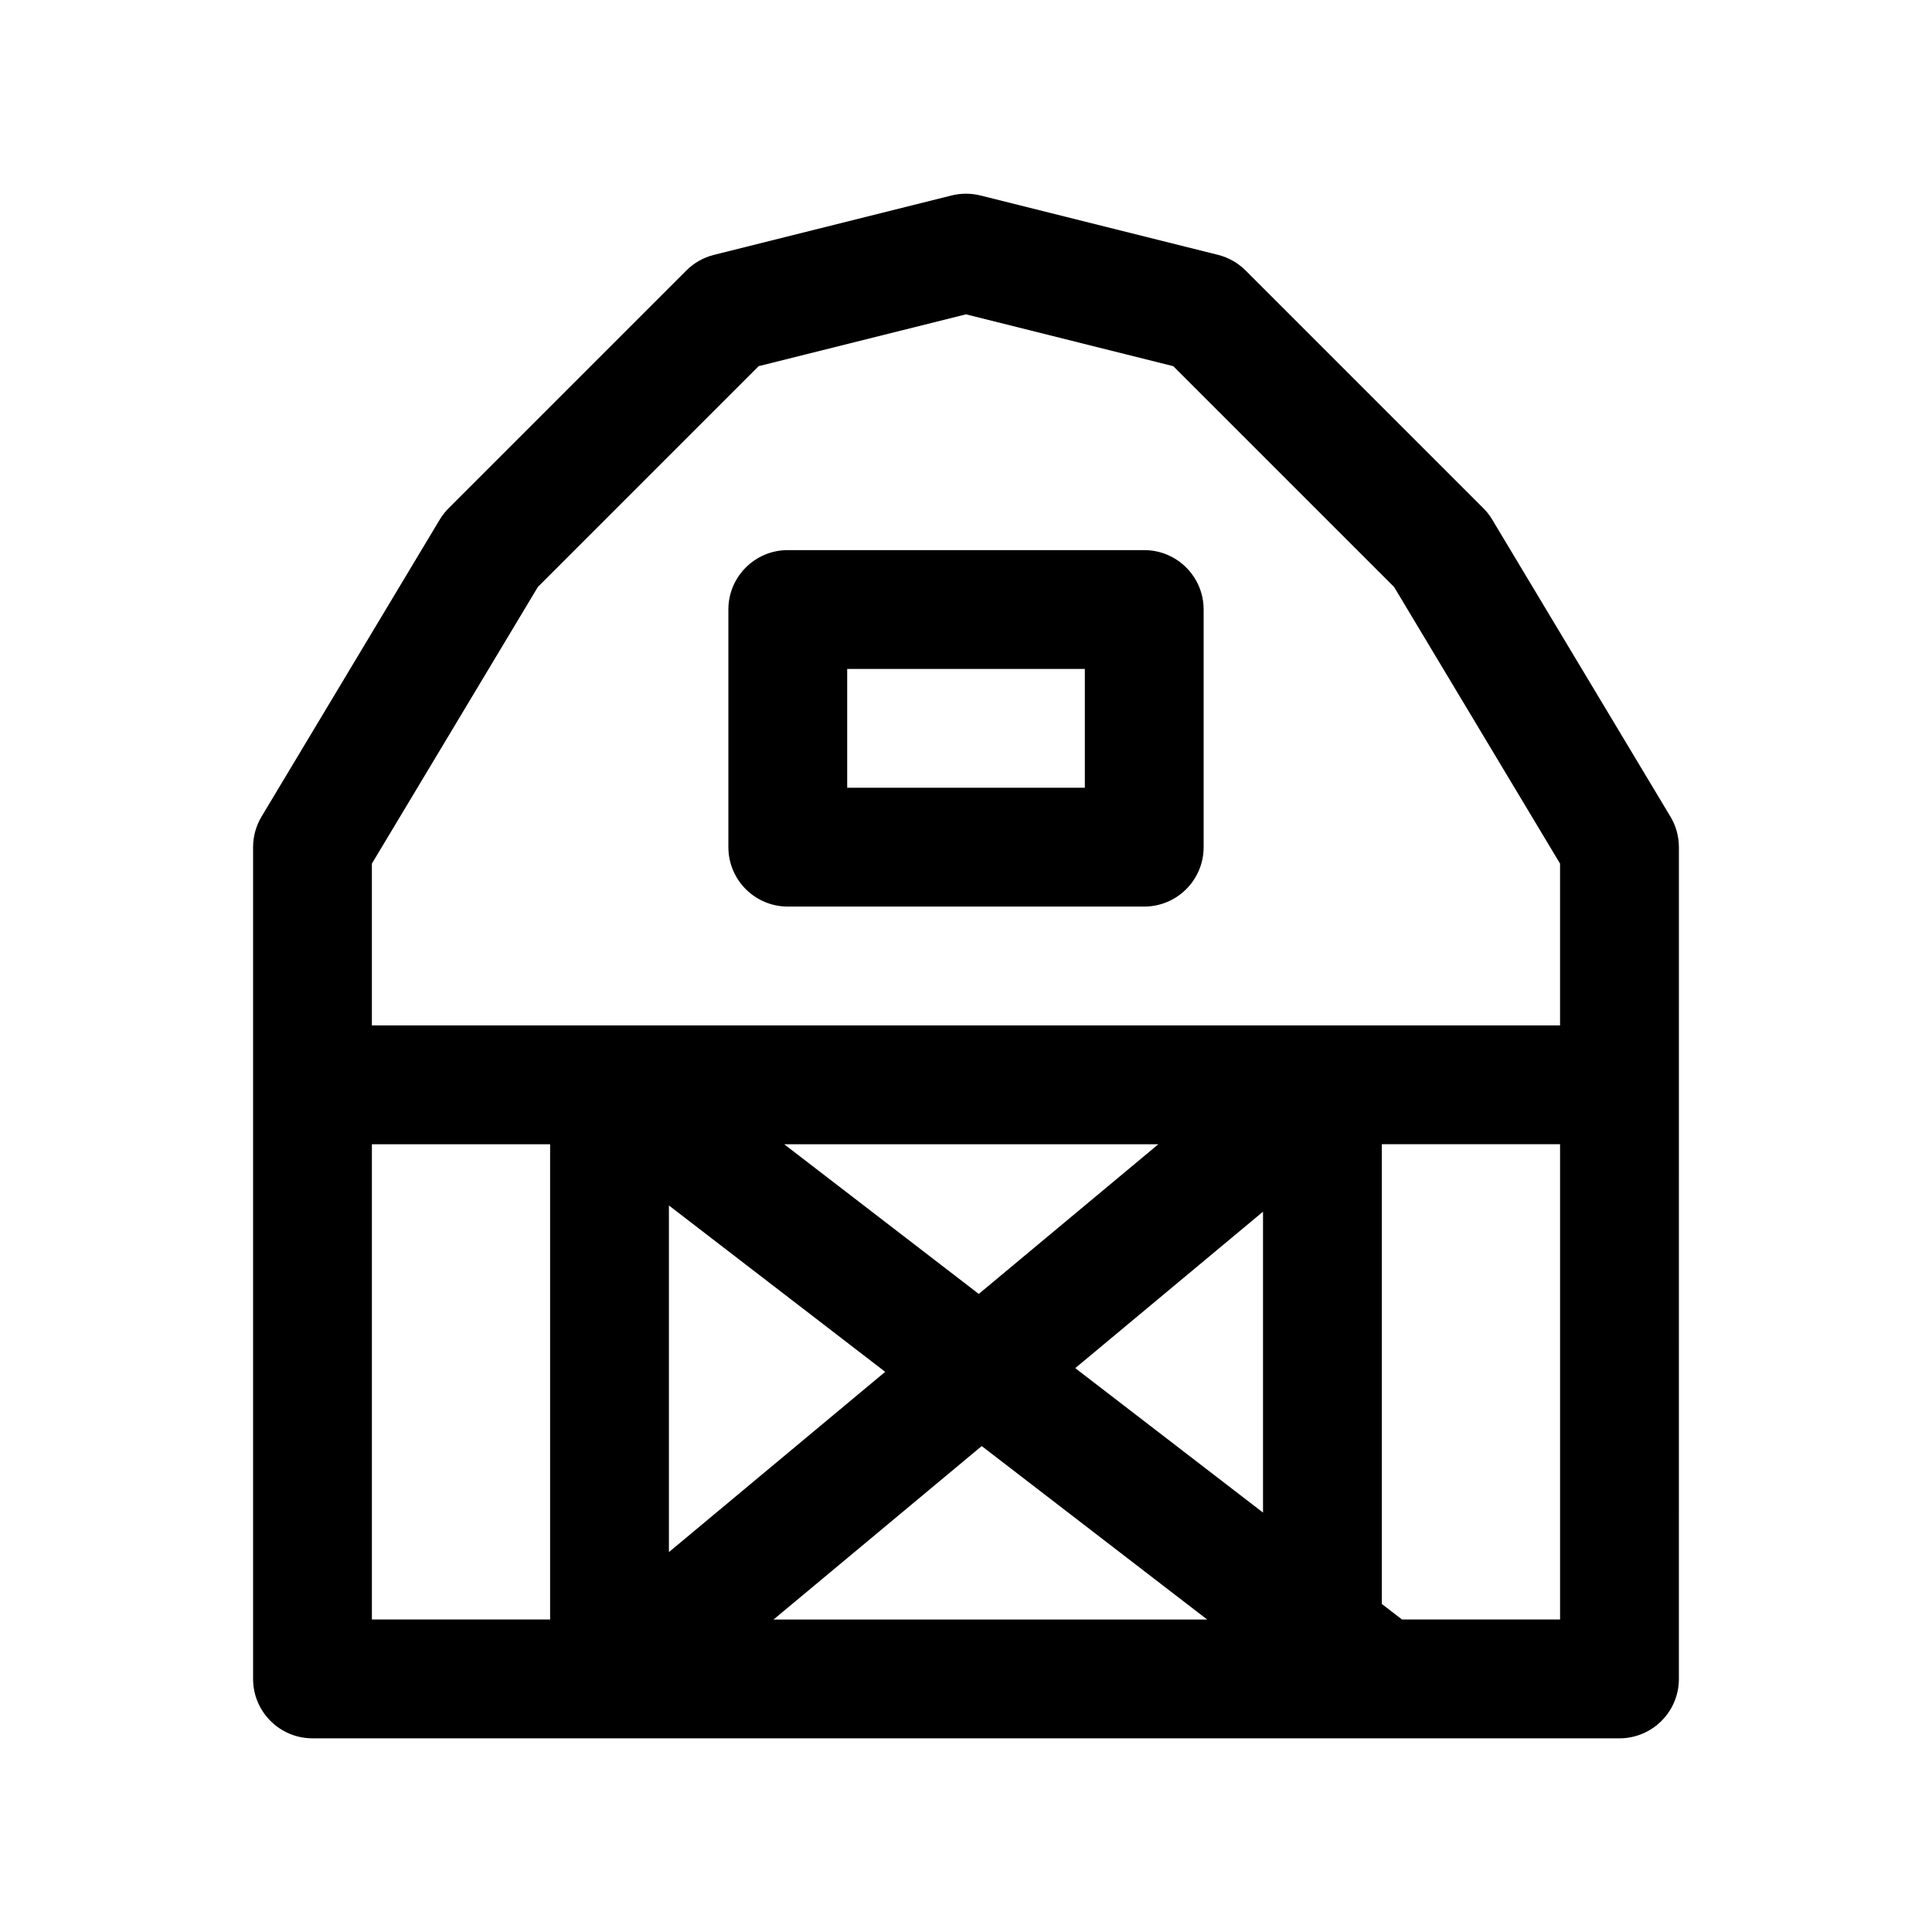
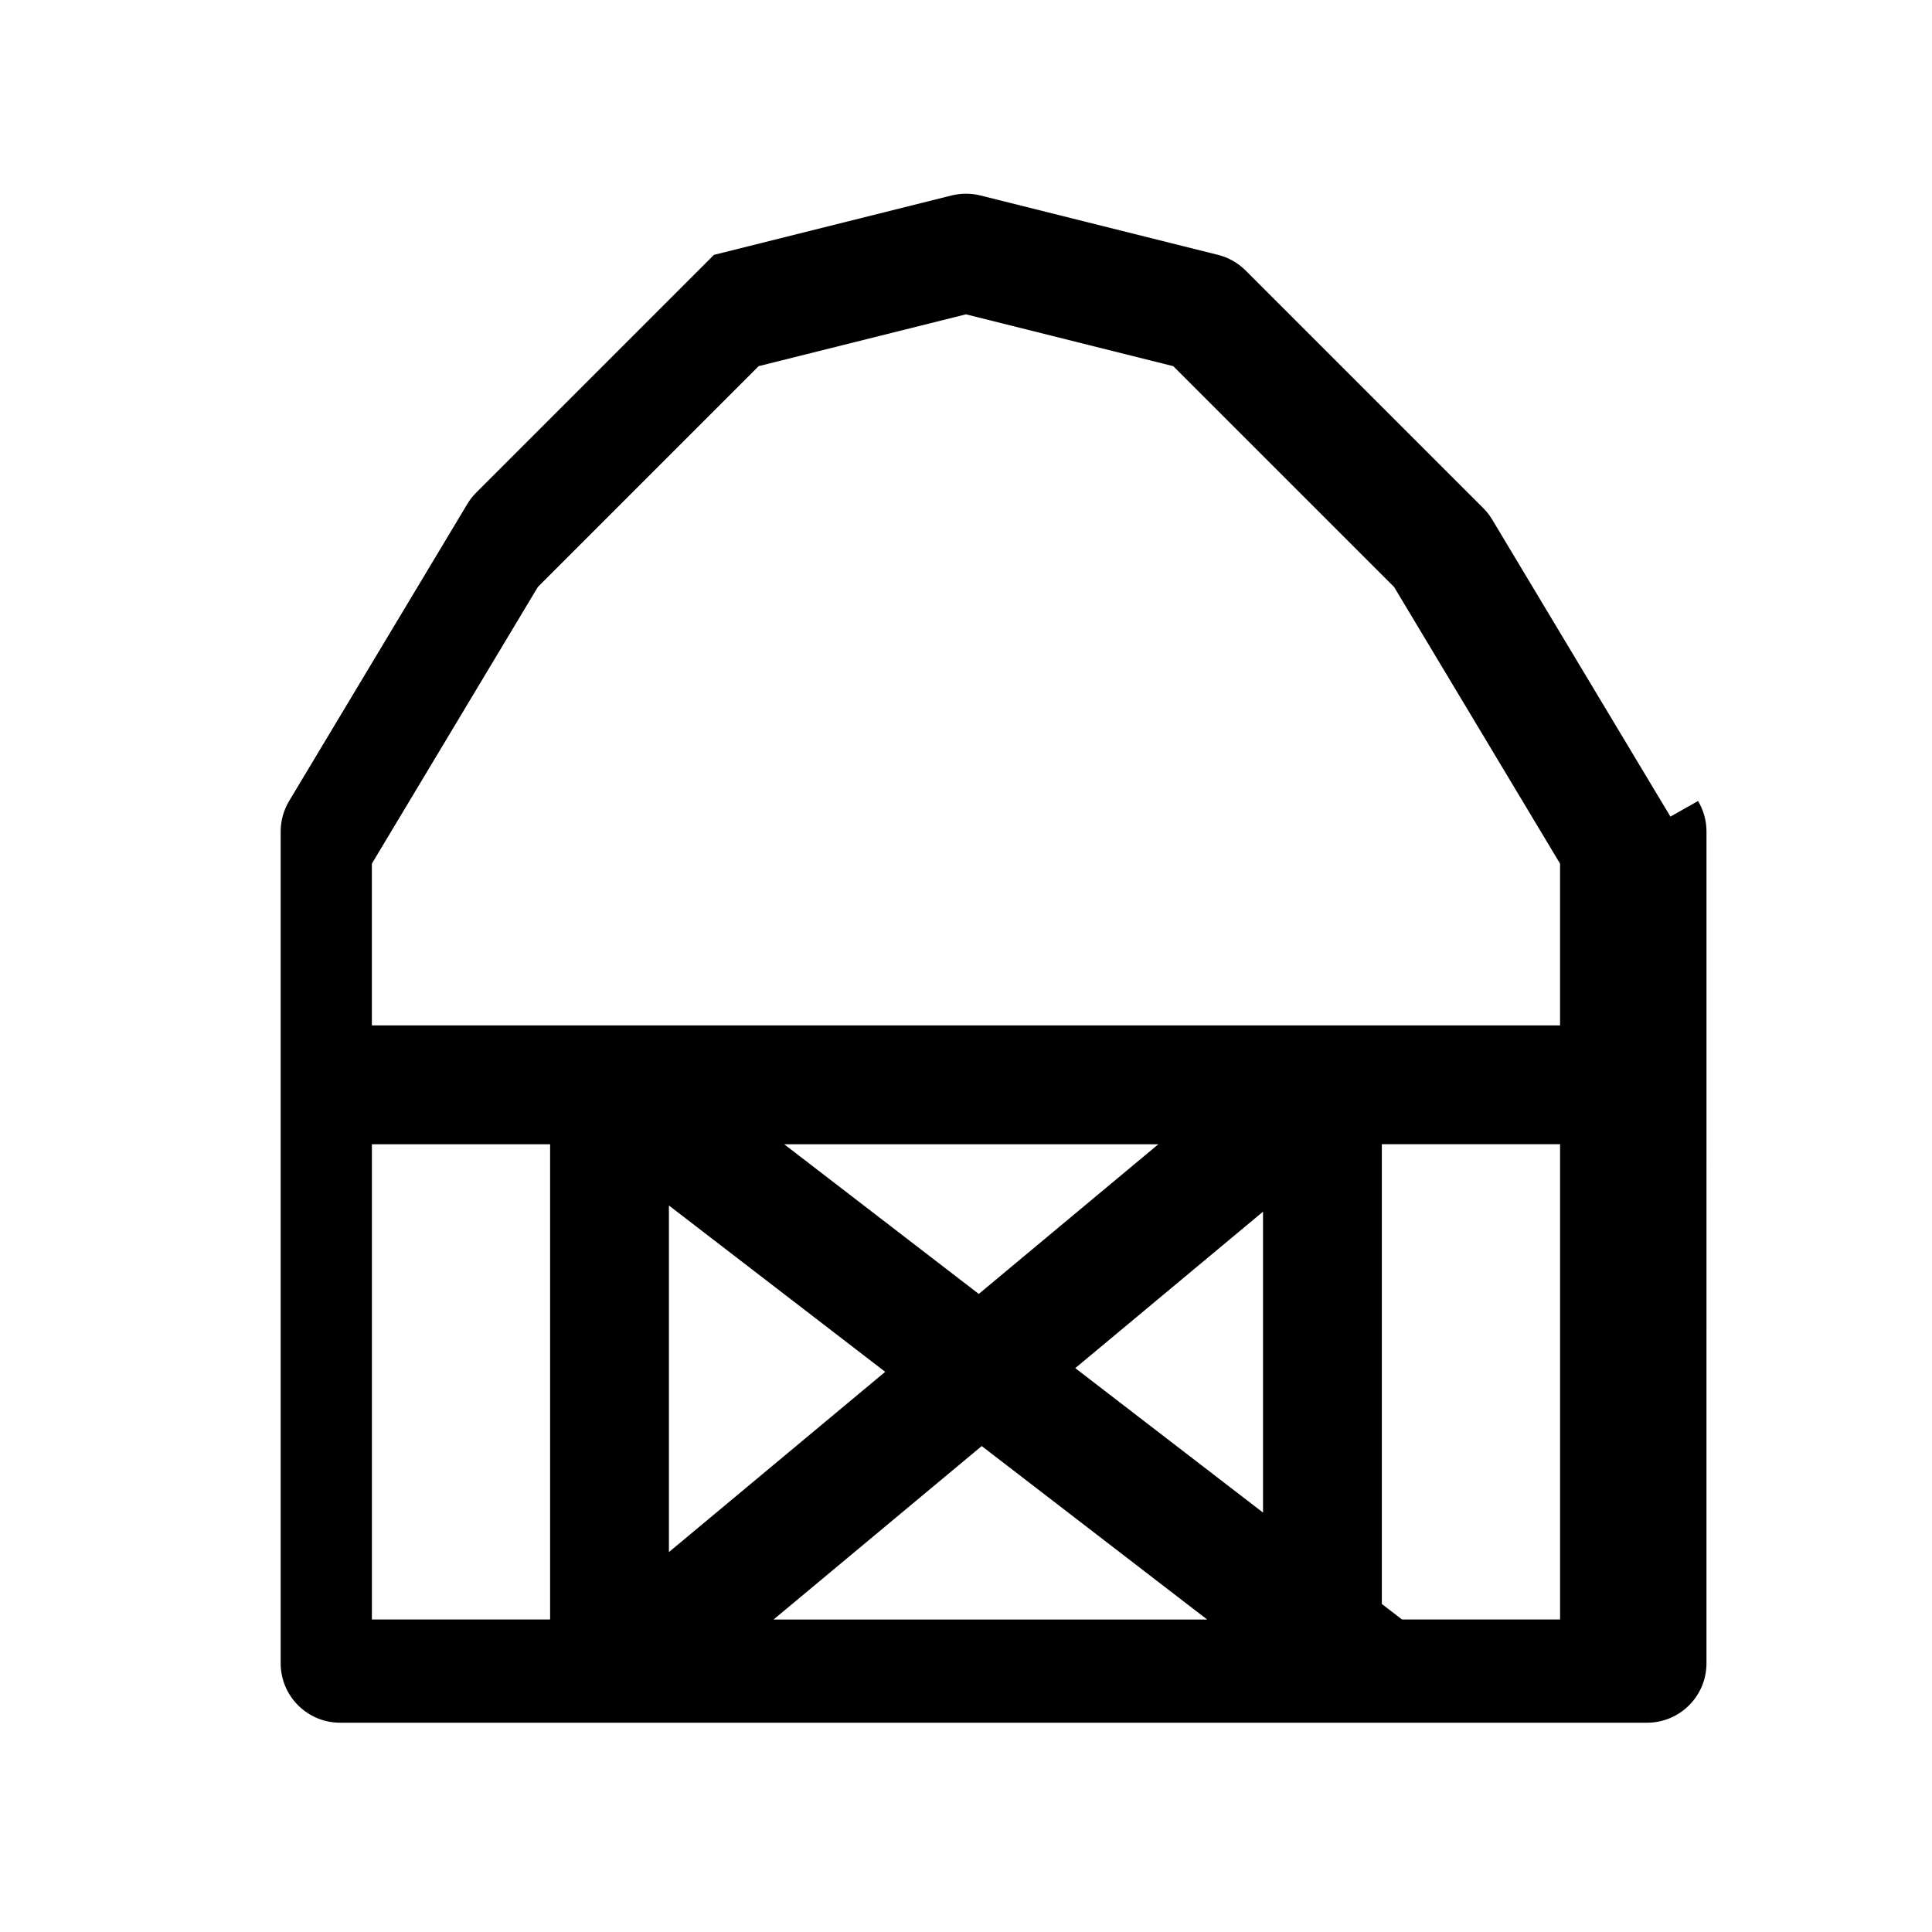
<svg xmlns="http://www.w3.org/2000/svg" fill="#000000" width="800px" height="800px" version="1.1" viewBox="144 144 512 512">
  <g>
-     <path d="m586.68 360.41-47.23-78.719c-0.66-1.109-1.457-2.125-2.371-3.031l-62.977-62.977c-2.016-2.016-4.543-3.449-7.312-4.141l-62.977-15.742c-2.504-0.621-5.125-0.621-7.637 0l-62.977 15.742c-2.769 0.691-5.297 2.125-7.312 4.141l-62.977 62.977c-0.914 0.914-1.707 1.93-2.371 3.031l-47.23 78.719c-1.465 2.449-2.242 5.25-2.242 8.102v220.42c0 8.691 7.055 15.742 15.742 15.742h346.37c8.691 0 15.742-7.055 15.742-15.742l0.004-220.42c0-2.852-0.777-5.652-2.242-8.102zm-300.14-60.859 58.52-58.52 54.934-13.73 54.93 13.738 58.527 58.52 43.98 73.312v42.871h-314.88v-42.871zm92.047 208-57.316 47.766v-91.852zm-26.773-60.316h99.164l-47.594 39.668zm52.352 79.988 59.746 45.965h-114.91zm24.789-20.656 49.758-41.461v79.742zm-186.4-59.332h47.23v125.95h-47.23zm273 125.95-5.352-4.117v-121.84h47.23v125.95z" />
-     <path d="m352.77 384.25h94.465c8.691 0 15.742-7.055 15.742-15.742v-62.977c0-8.691-7.055-15.742-15.742-15.742l-94.465-0.004c-8.691 0-15.742 7.055-15.742 15.742v62.977c0 8.691 7.051 15.746 15.742 15.746zm15.746-62.977h62.977v31.488h-62.977z" />
+     <path d="m586.68 360.41-47.23-78.719c-0.66-1.109-1.457-2.125-2.371-3.031l-62.977-62.977c-2.016-2.016-4.543-3.449-7.312-4.141l-62.977-15.742c-2.504-0.621-5.125-0.621-7.637 0l-62.977 15.742l-62.977 62.977c-0.914 0.914-1.707 1.93-2.371 3.031l-47.23 78.719c-1.465 2.449-2.242 5.25-2.242 8.102v220.42c0 8.691 7.055 15.742 15.742 15.742h346.37c8.691 0 15.742-7.055 15.742-15.742l0.004-220.42c0-2.852-0.777-5.652-2.242-8.102zm-300.14-60.859 58.52-58.52 54.934-13.73 54.93 13.738 58.527 58.52 43.98 73.312v42.871h-314.88v-42.871zm92.047 208-57.316 47.766v-91.852zm-26.773-60.316h99.164l-47.594 39.668zm52.352 79.988 59.746 45.965h-114.91zm24.789-20.656 49.758-41.461v79.742zm-186.4-59.332h47.23v125.95h-47.23zm273 125.95-5.352-4.117v-121.84h47.23v125.95z" />
  </g>
</svg>